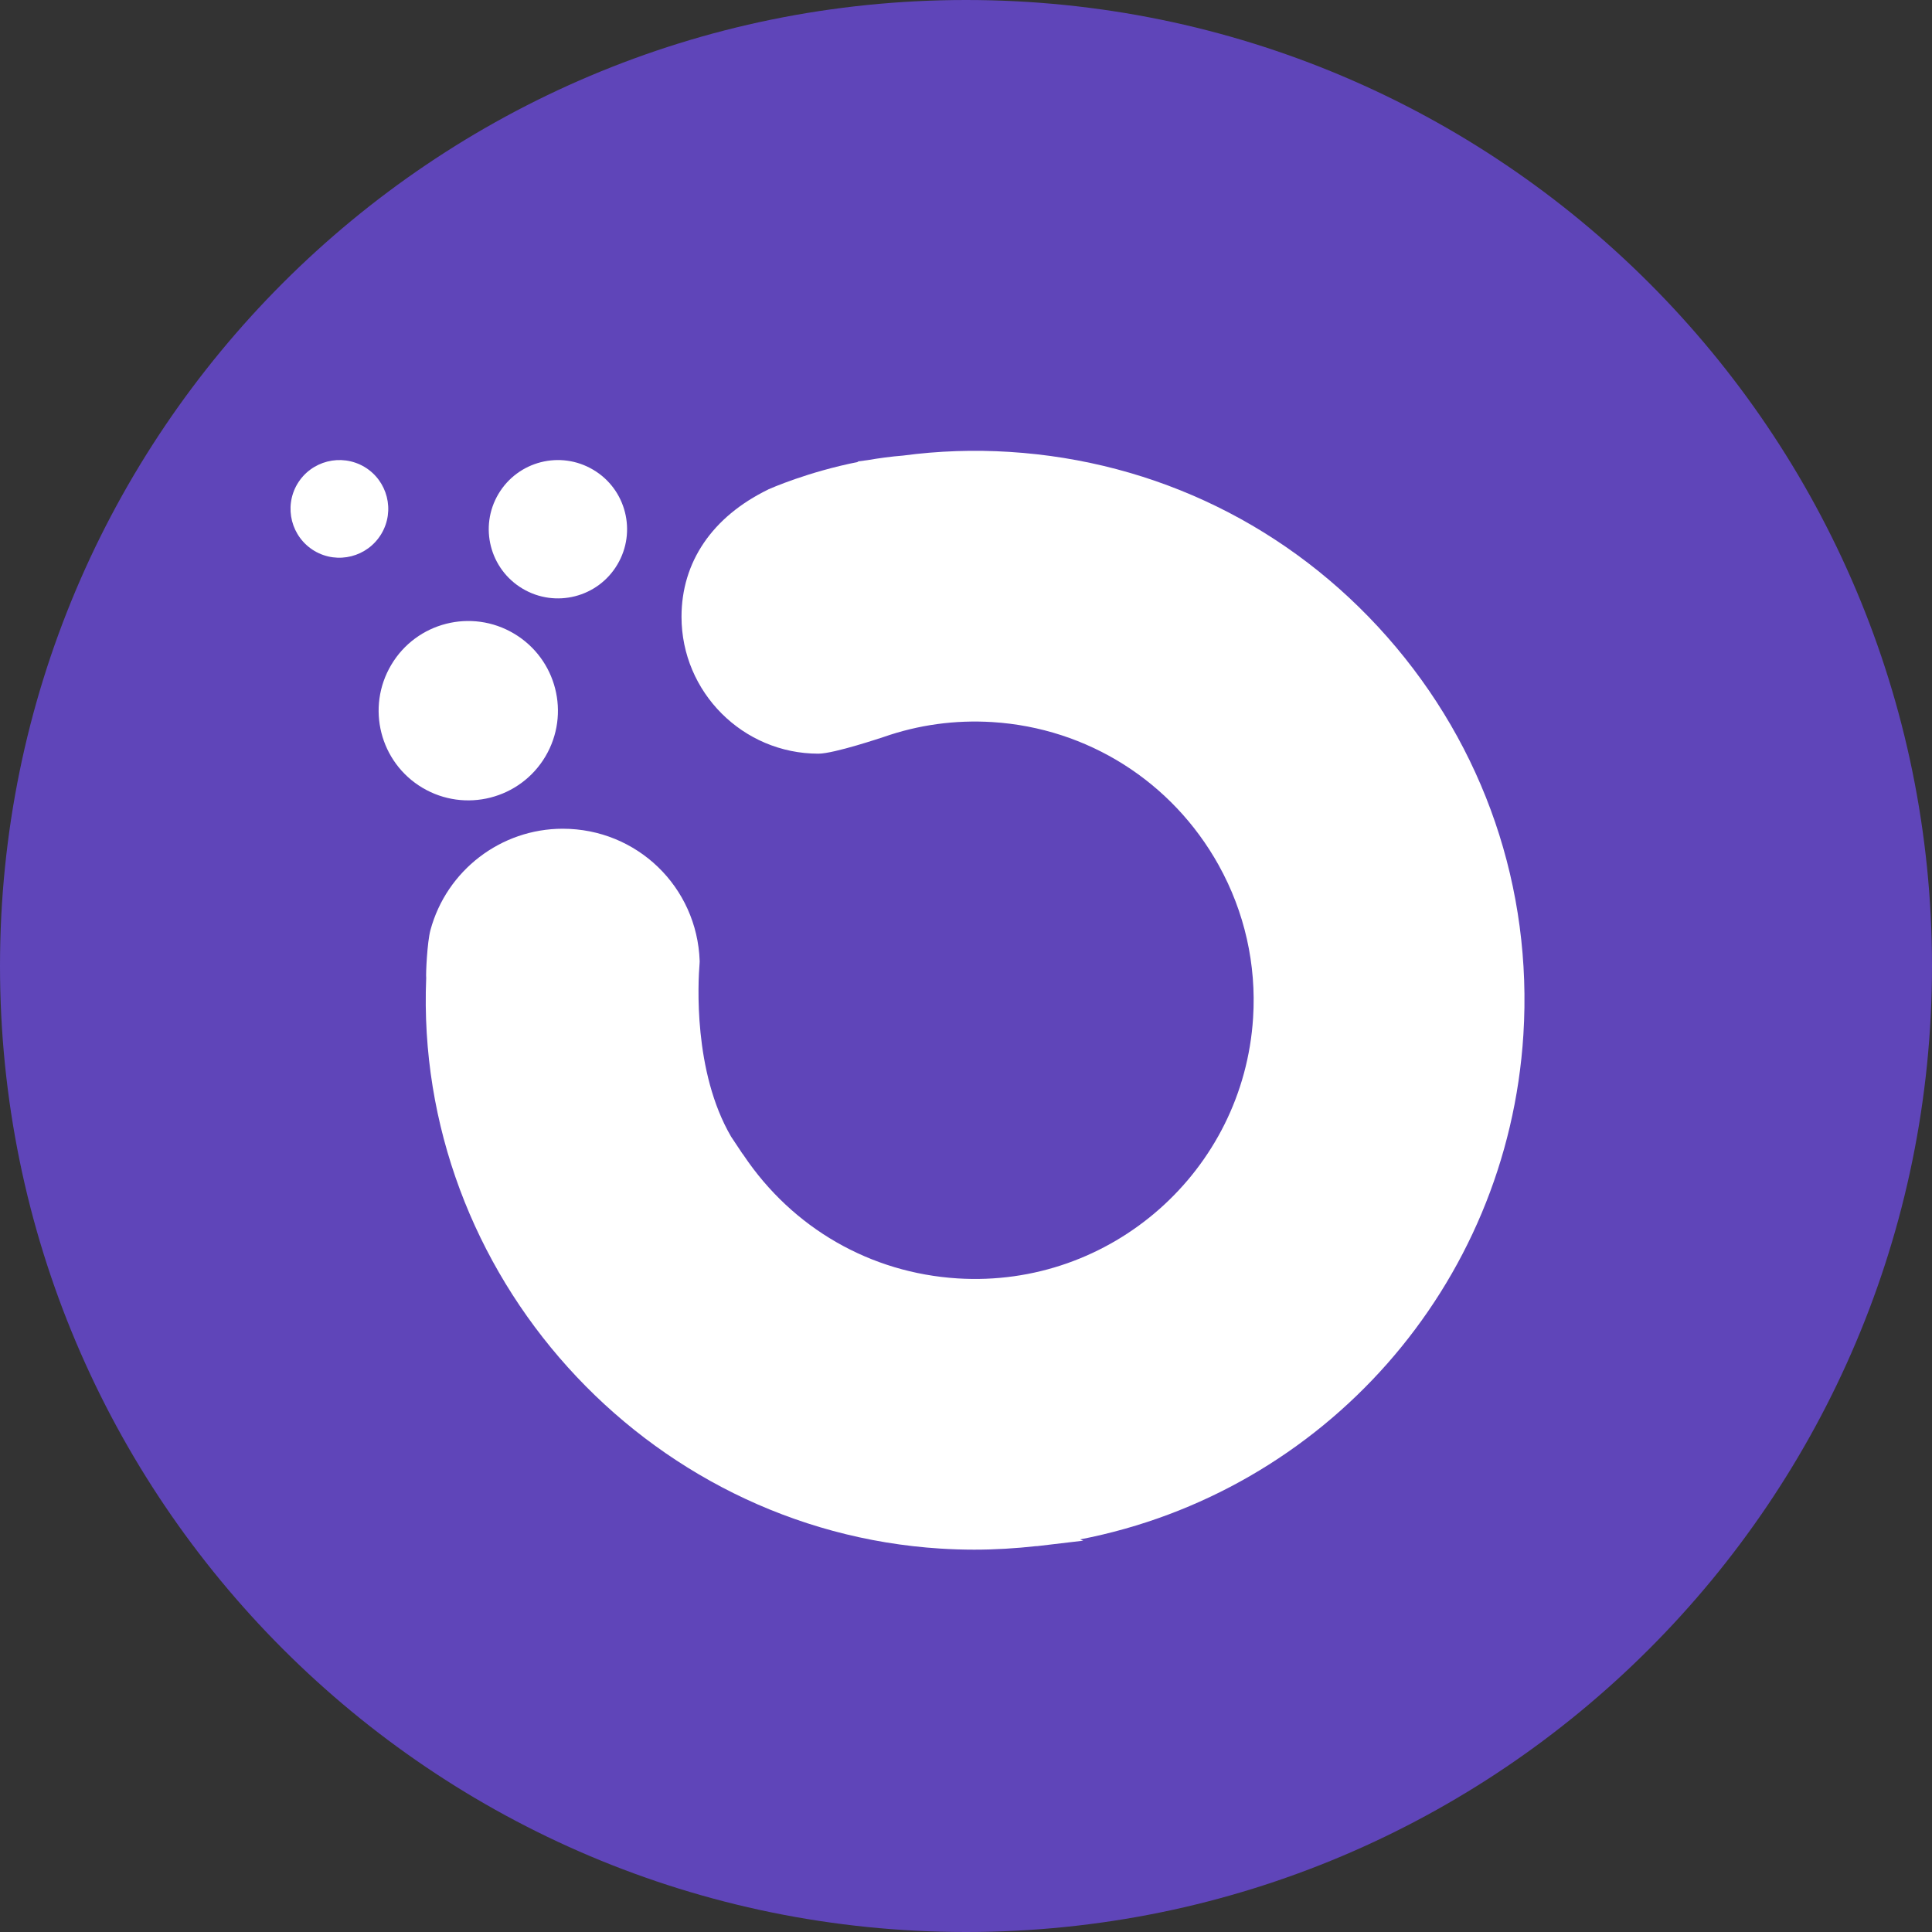
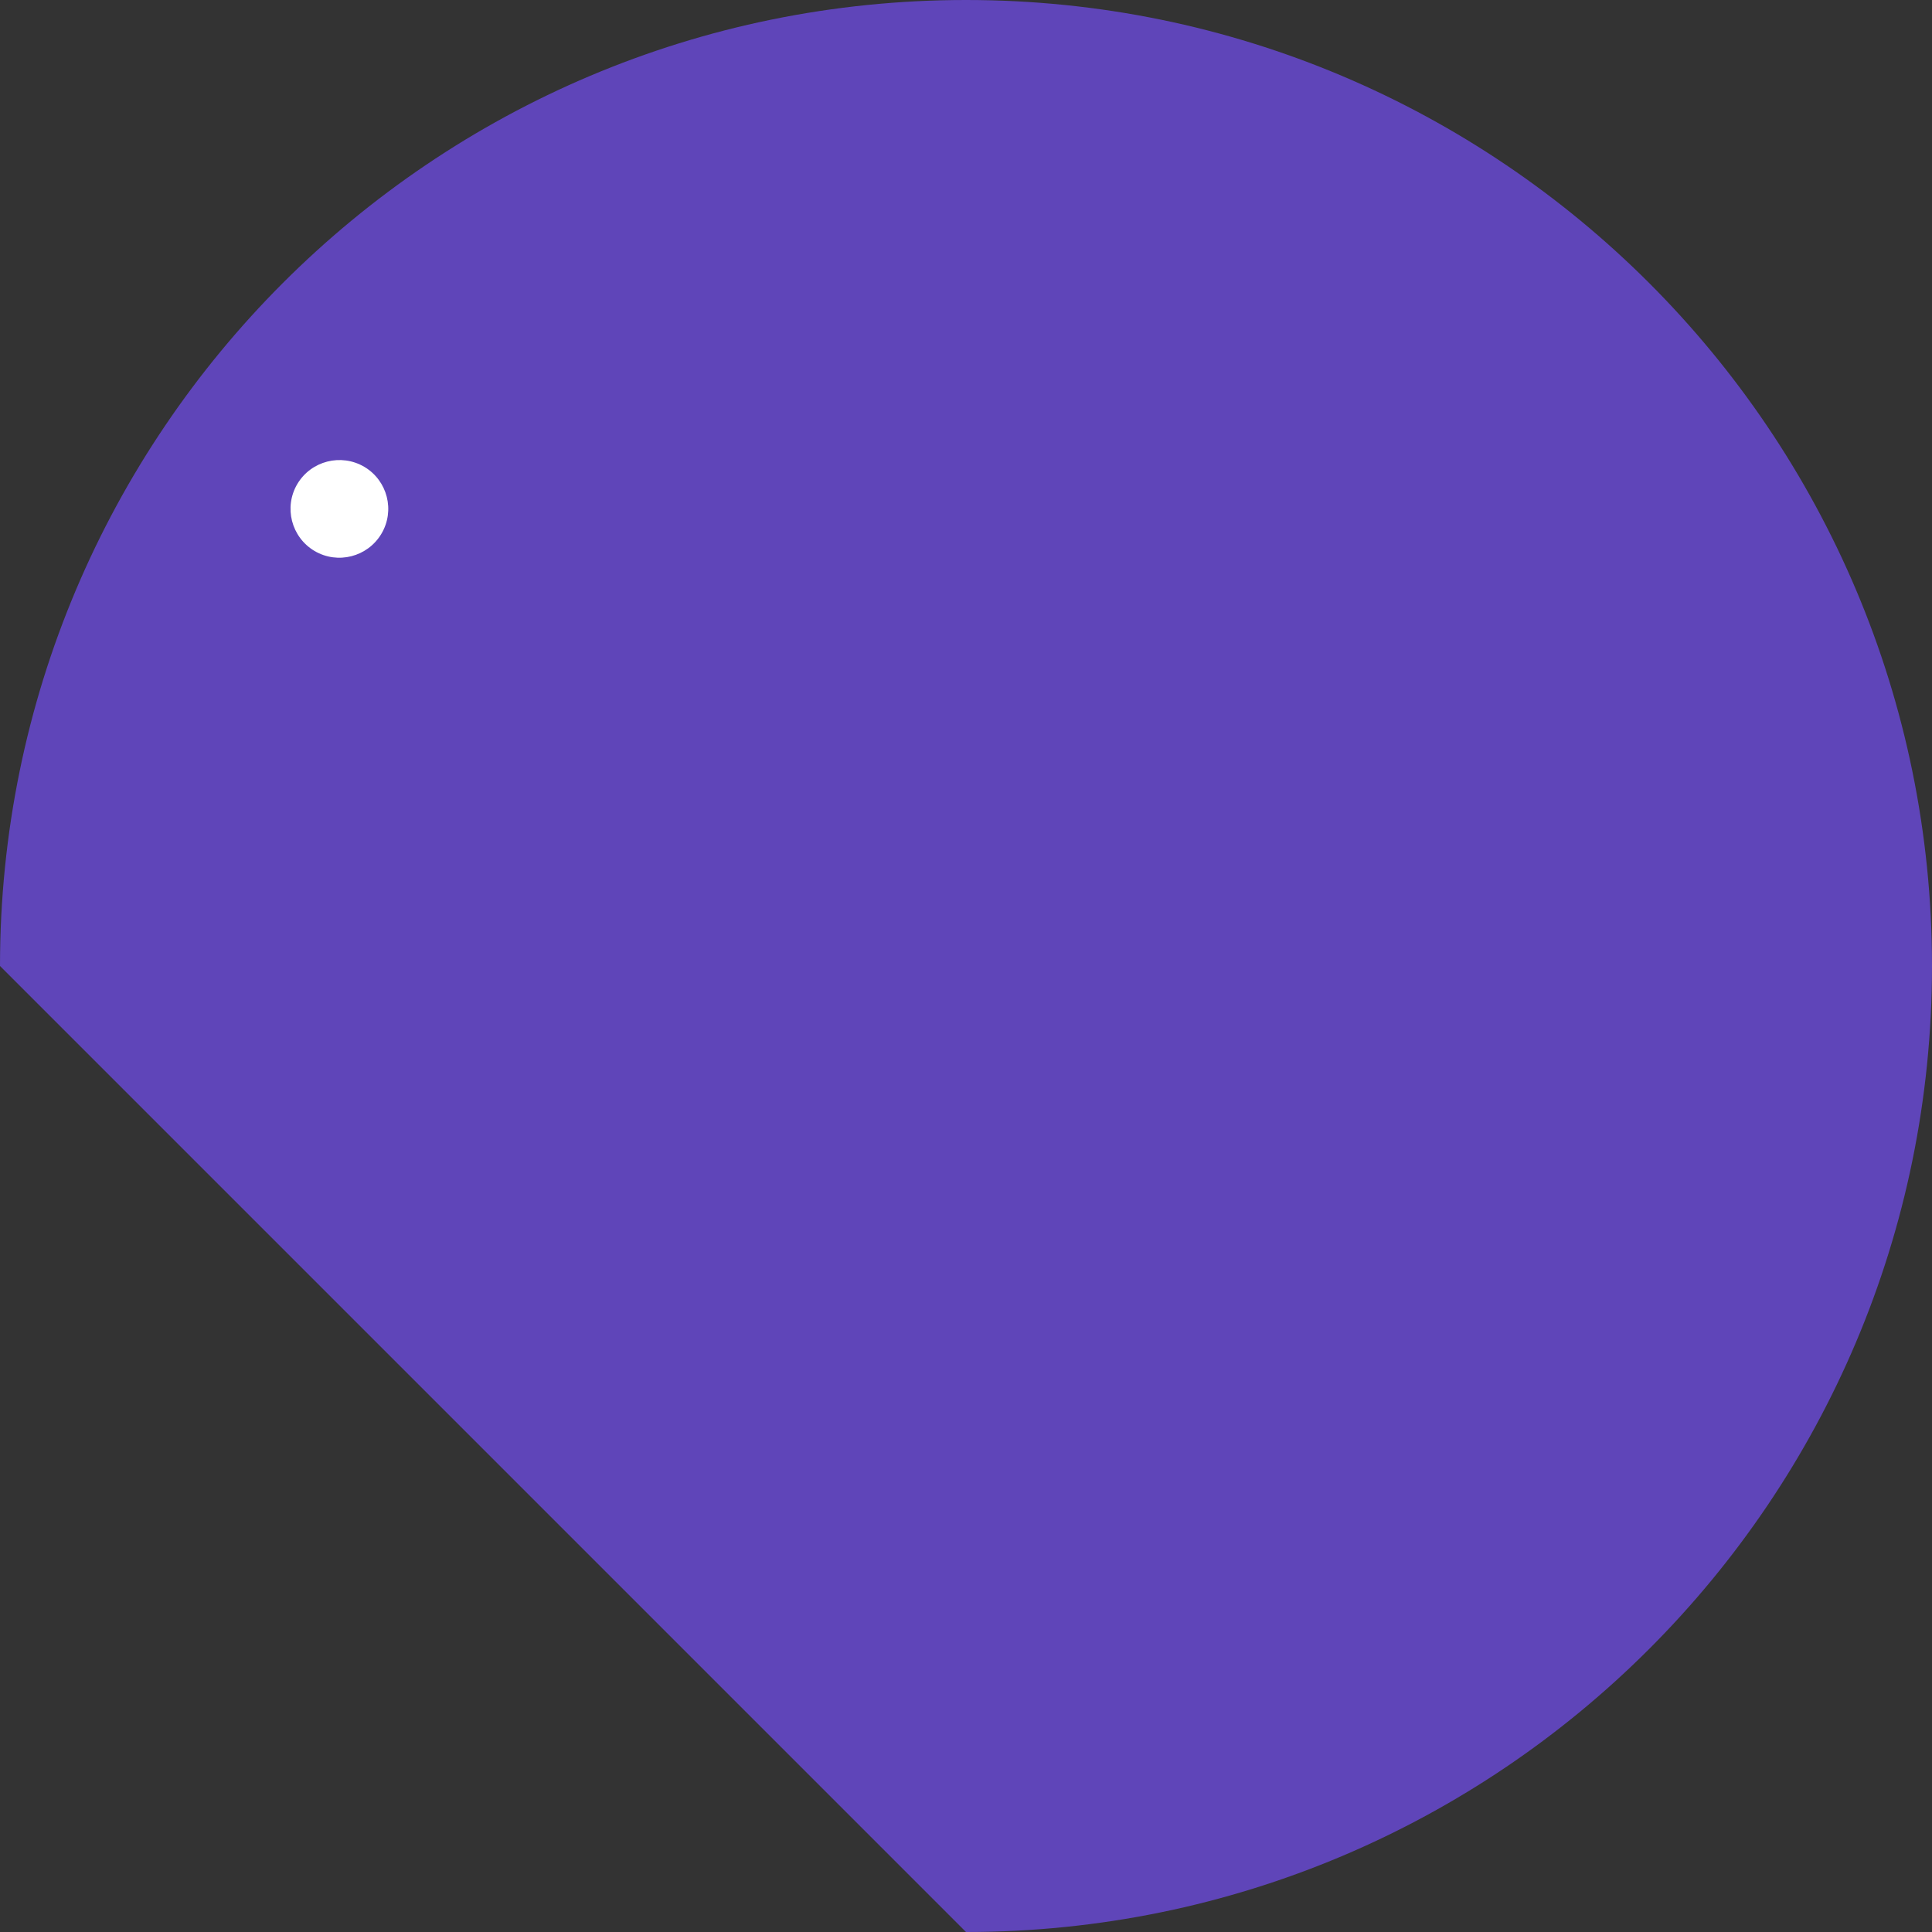
<svg xmlns="http://www.w3.org/2000/svg" width="20" height="20" viewBox="0 0 20 20" fill="none">
  <rect x="0" y="0" width="20" height="20" fill="#333333" stroke="none" />
-   <path d="M10 20C15.523 20 20 15.523 20 10C20 4.477 15.523 0 10 0C4.477 0 0 4.477 0 10C0 15.523 4.477 20 10 20Z" fill="#5F45B9" />
-   <path fill-rule="evenodd" clip-rule="evenodd" d="M6.391 5.844C6.19 6.184 5.75 6.296 5.41 6.094C5.07 5.892 4.958 5.453 5.16 5.113C5.362 4.773 5.801 4.661 6.141 4.863C6.481 5.064 6.593 5.504 6.391 5.844Z" fill="white" />
+   <path d="M10 20C15.523 20 20 15.523 20 10C20 4.477 15.523 0 10 0C4.477 0 0 4.477 0 10Z" fill="#5F45B9" />
  <path fill-rule="evenodd" clip-rule="evenodd" d="M3.948 5.526C3.805 5.766 3.495 5.845 3.255 5.703C3.015 5.56 2.936 5.25 3.078 5.01C3.221 4.77 3.531 4.691 3.772 4.833C4.012 4.976 4.091 5.286 3.948 5.526Z" fill="white" />
-   <path fill-rule="evenodd" clip-rule="evenodd" d="M14.36 6.593C13.355 5.453 11.967 4.773 10.45 4.678C10.085 4.655 9.715 4.667 9.349 4.716C9.222 4.726 9.1 4.743 8.983 4.763L8.876 4.777L8.887 4.781C8.361 4.885 7.975 5.057 7.954 5.066L7.951 5.068C7.373 5.35 7.055 5.818 7.055 6.385C7.055 7.166 7.691 7.802 8.472 7.802C8.635 7.802 9.14 7.631 9.145 7.63C9.508 7.503 9.887 7.451 10.274 7.475C11.259 7.537 12.134 8.091 12.615 8.955L12.616 8.957C12.884 9.439 13.007 9.985 12.972 10.536C12.872 12.123 11.501 13.334 9.912 13.234C9.009 13.177 8.205 12.713 7.7 11.962L7.7 11.961L7.683 11.939L7.568 11.766C7.175 11.093 7.226 10.166 7.242 9.974L7.243 9.955L7.243 9.948C7.216 9.18 6.593 8.579 5.825 8.579C5.186 8.579 4.623 9.01 4.456 9.628C4.422 9.753 4.407 10.086 4.412 10.124C4.286 13.188 6.675 15.839 9.736 16.031C9.851 16.038 9.968 16.042 10.085 16.042C10.299 16.042 10.515 16.029 10.731 16.005L10.732 16.006L11.214 15.949L11.181 15.936C13.704 15.448 15.606 13.315 15.77 10.712C15.865 9.196 15.365 7.733 14.36 6.593Z" fill="white" />
-   <path fill-rule="evenodd" clip-rule="evenodd" d="M5.646 7.831C5.384 8.272 4.814 8.417 4.373 8.155C3.933 7.893 3.788 7.324 4.05 6.883C4.311 6.442 4.881 6.297 5.321 6.559C5.762 6.821 5.907 7.39 5.646 7.831Z" fill="white" />
</svg>